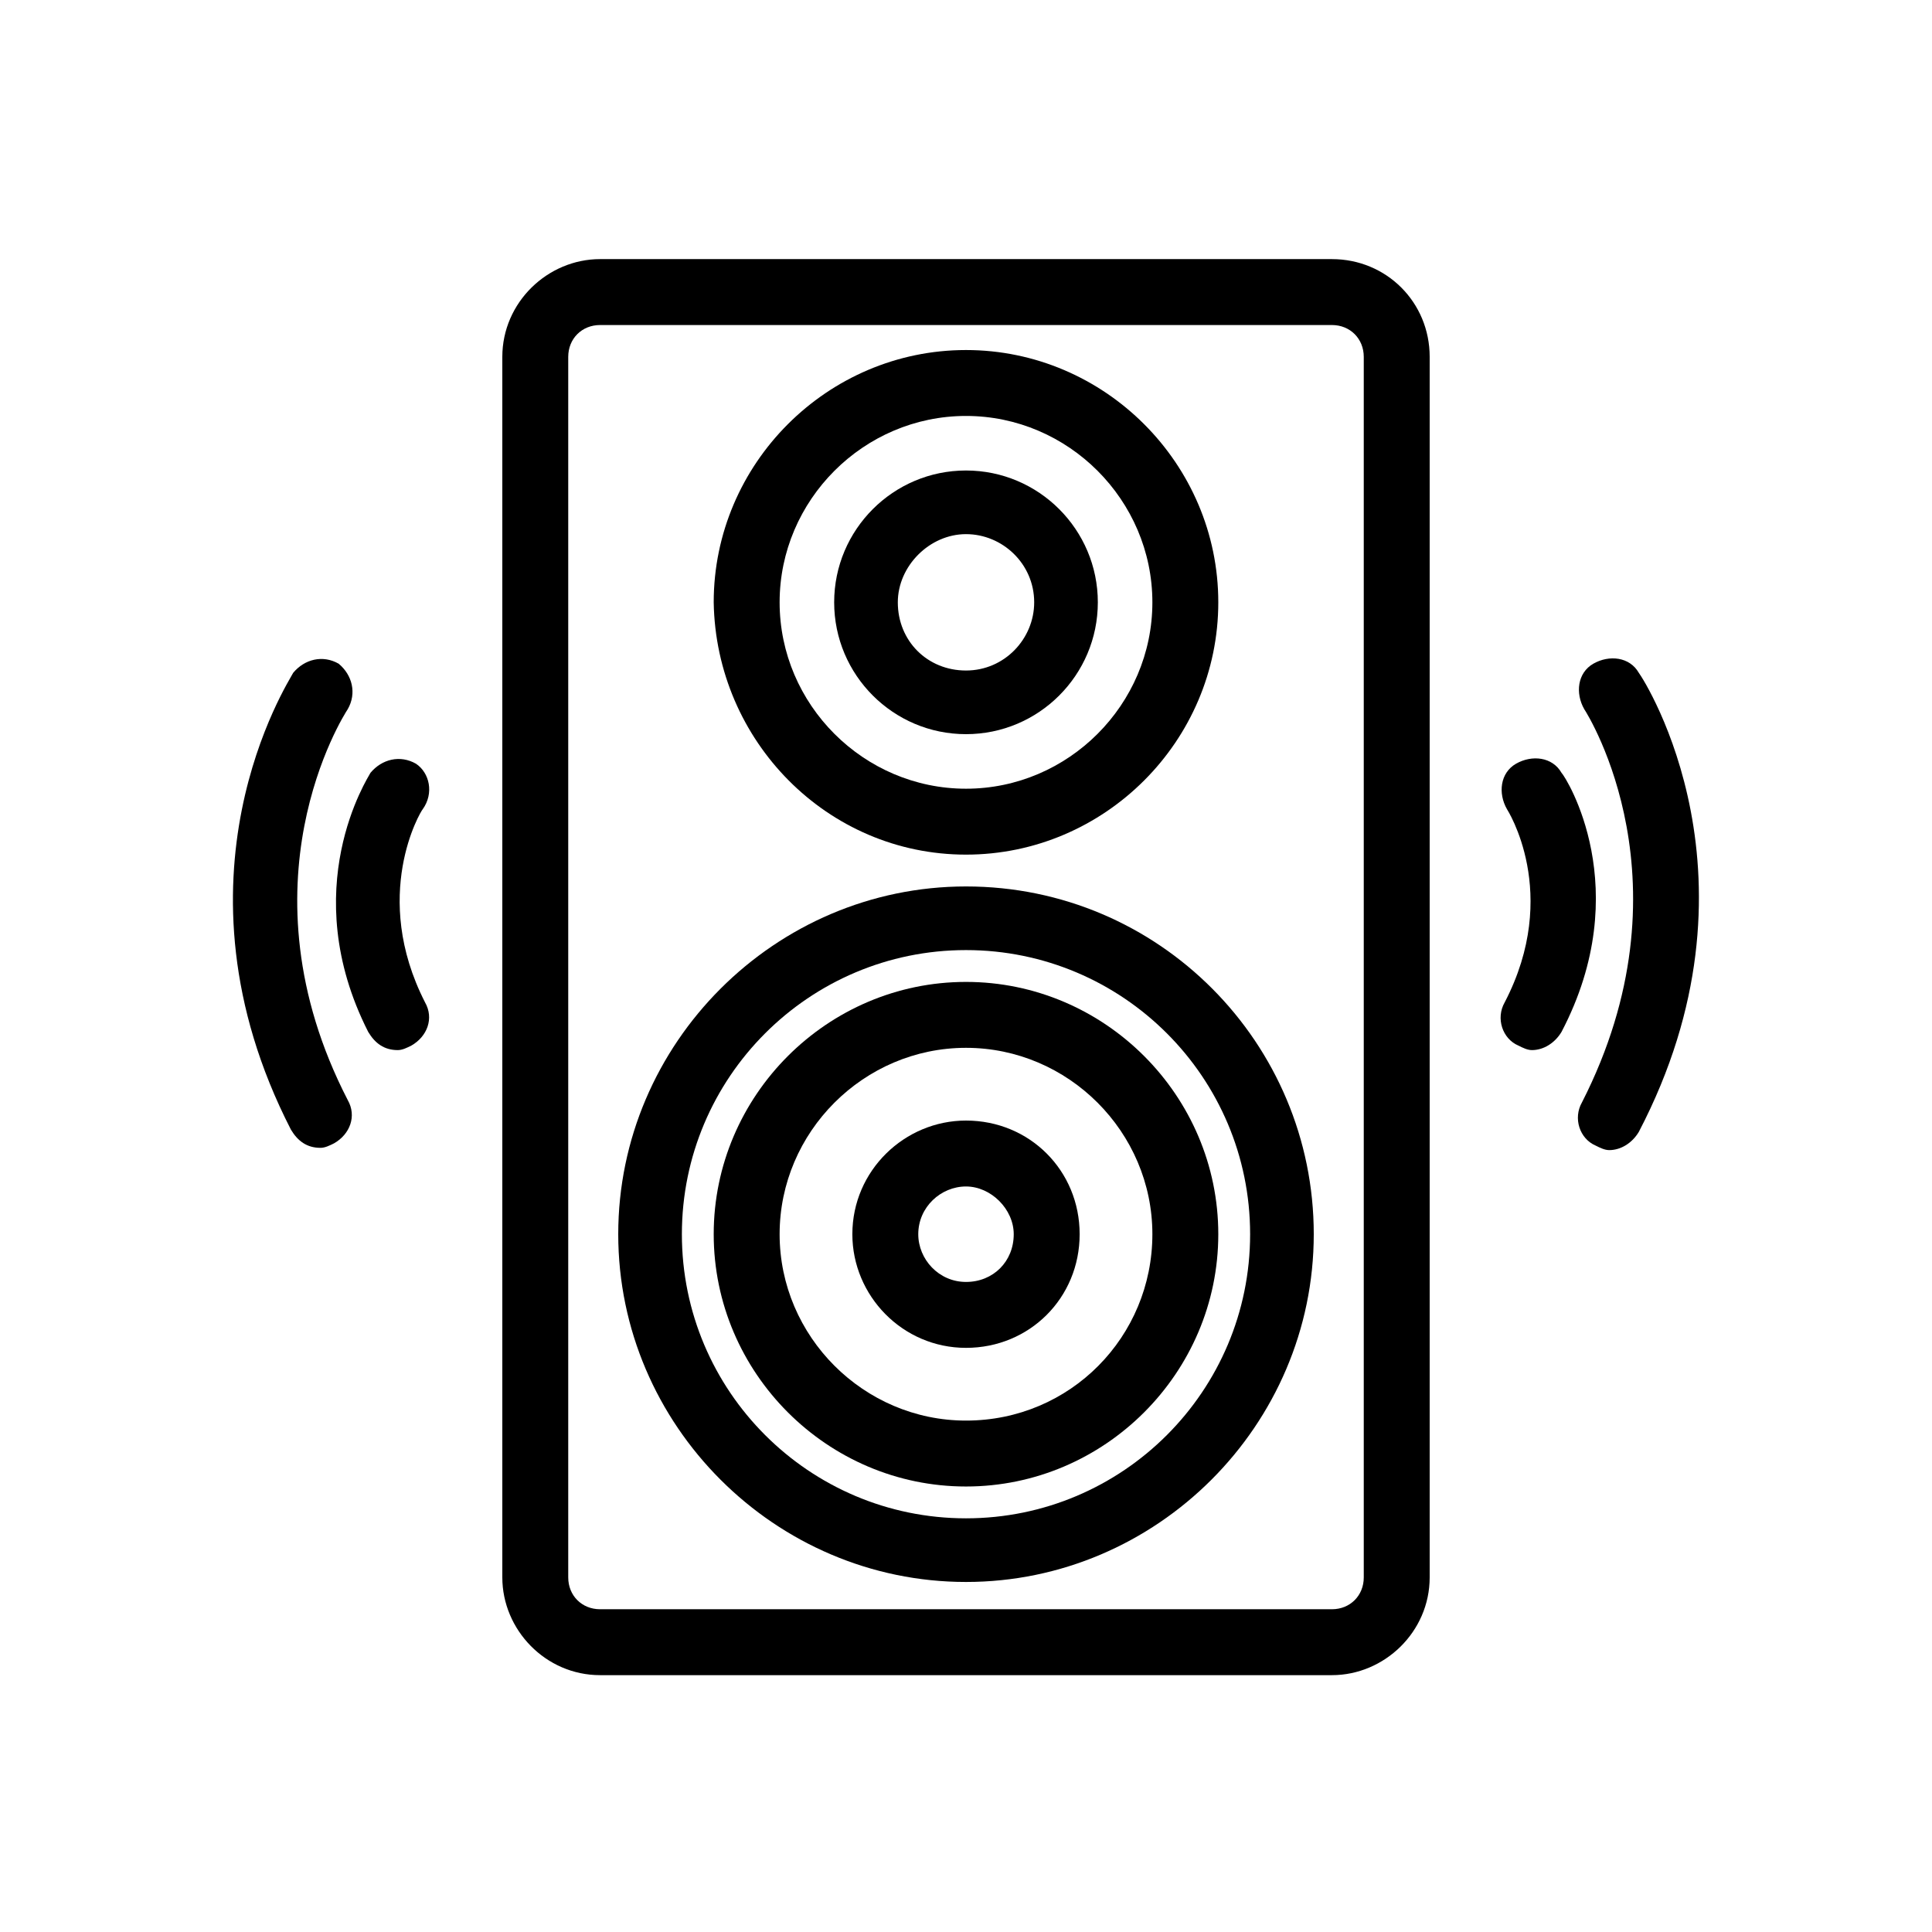
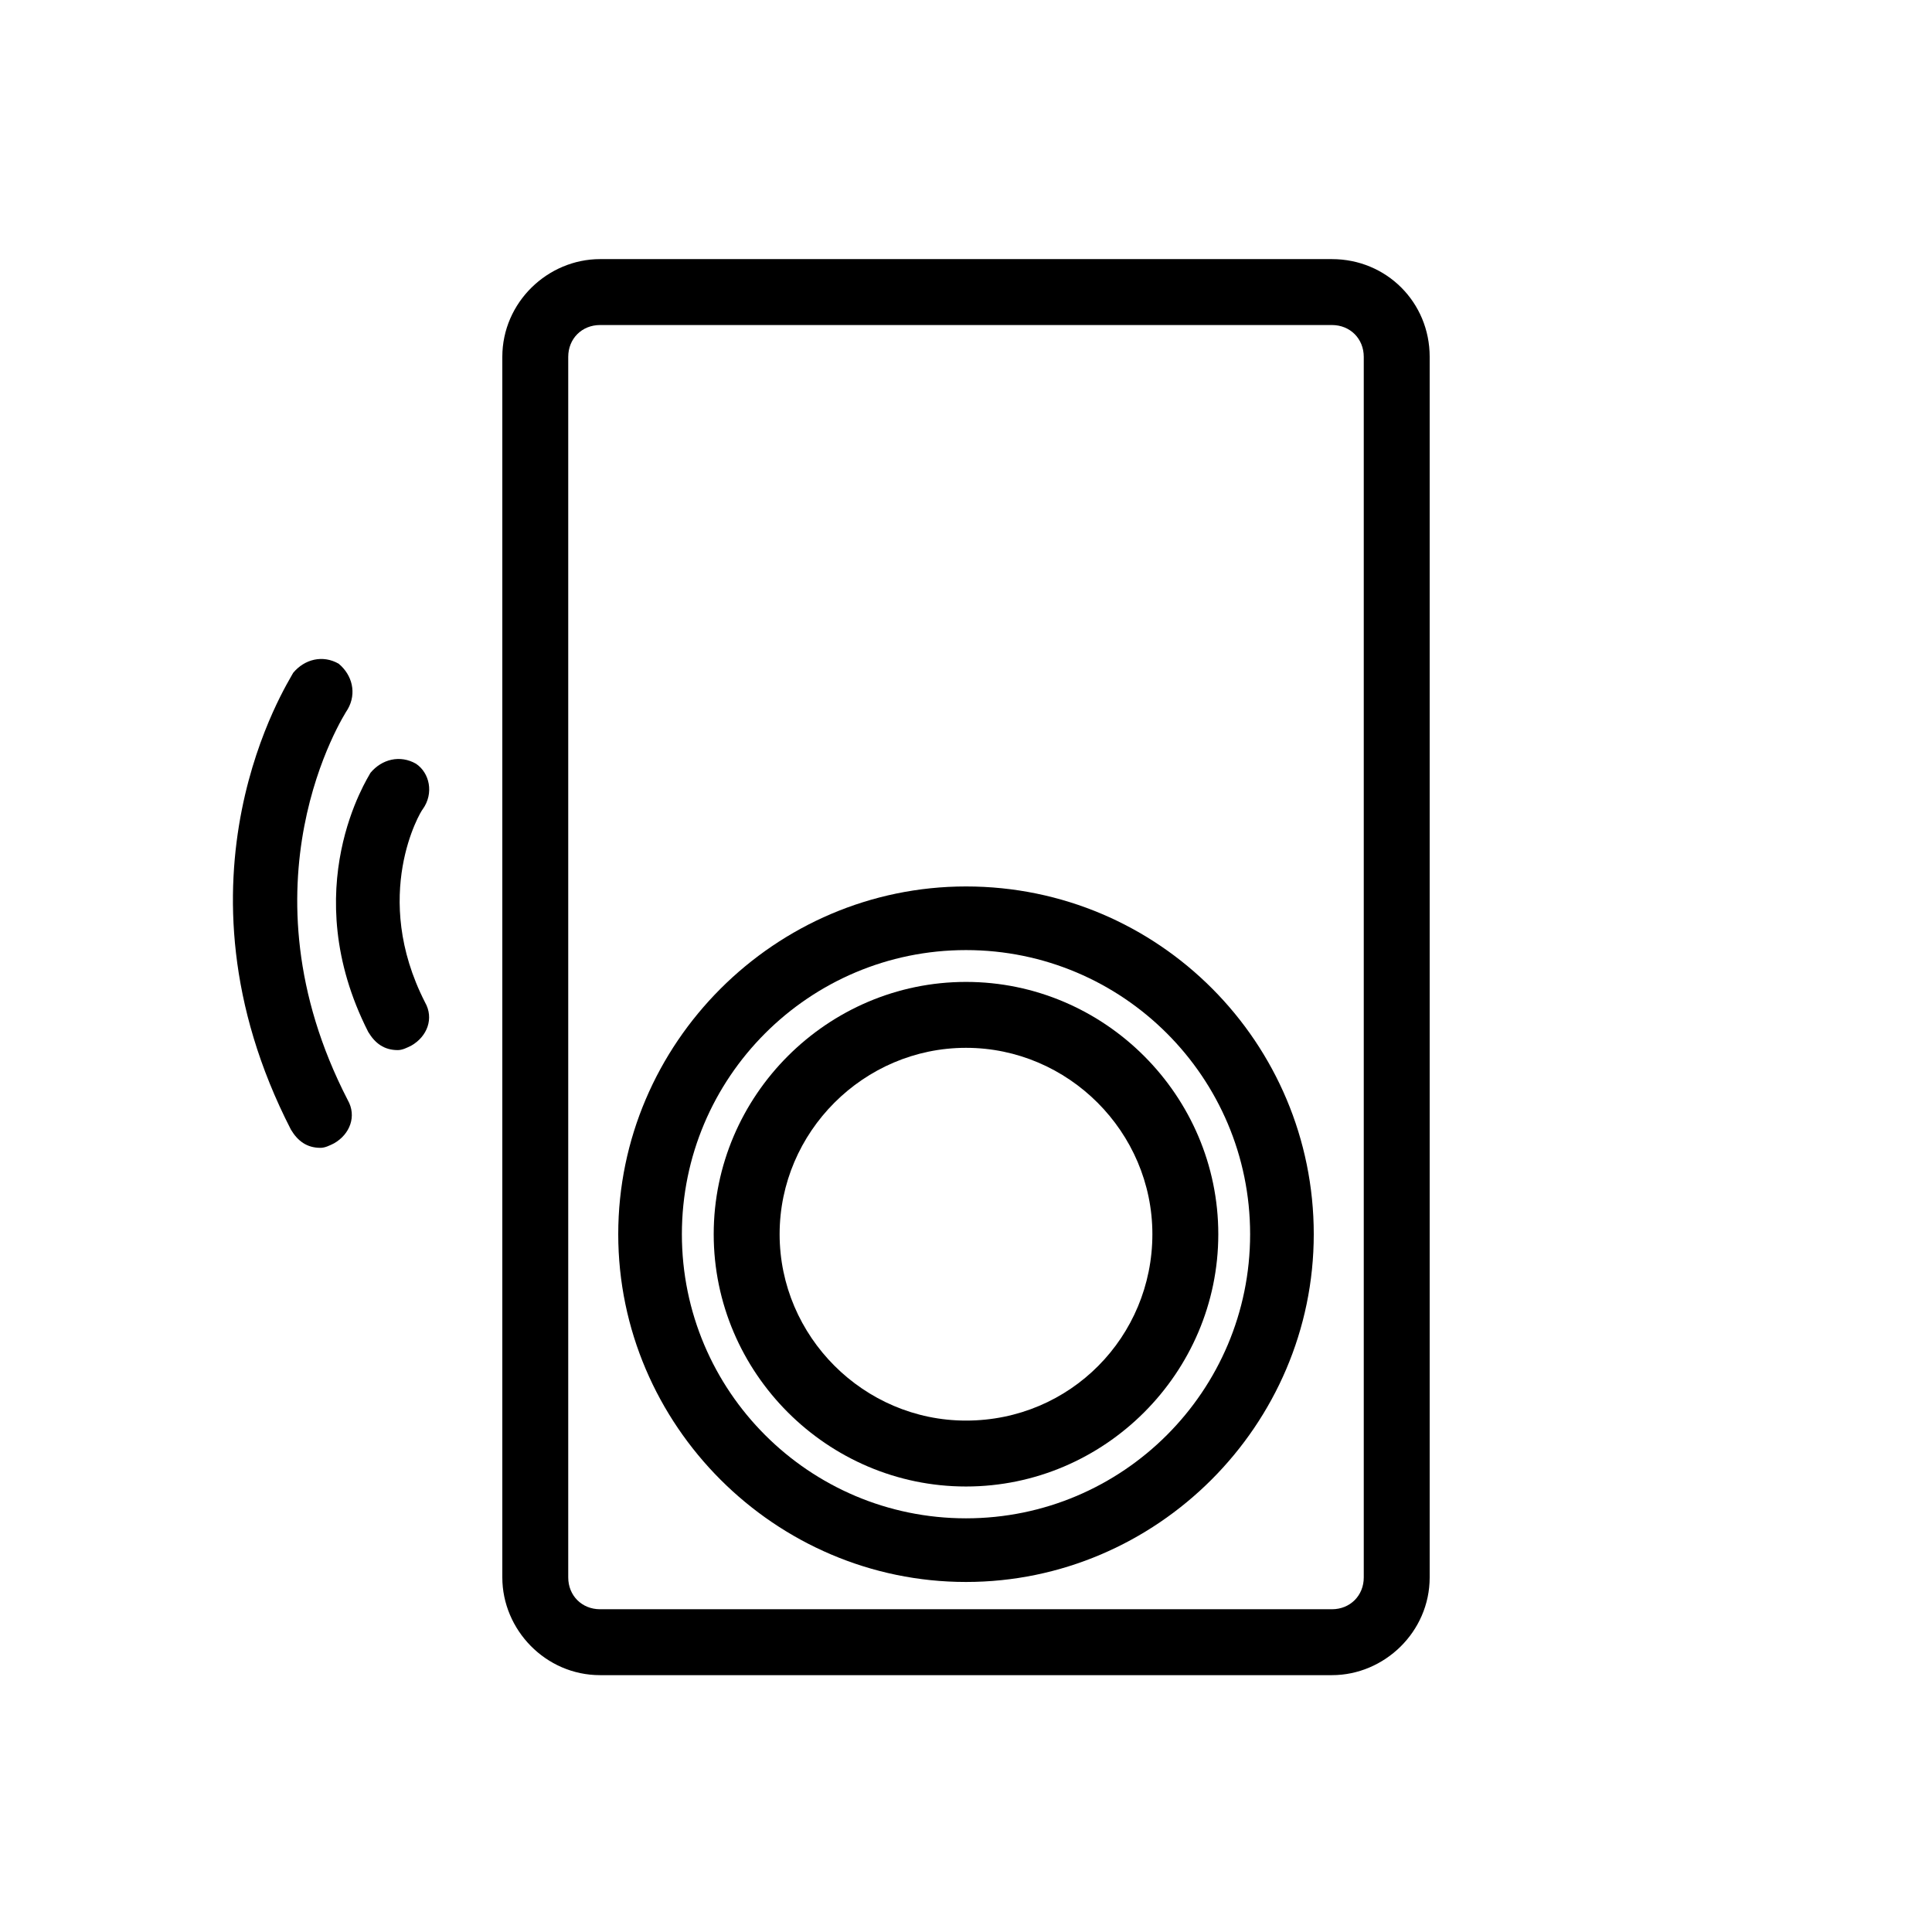
<svg xmlns="http://www.w3.org/2000/svg" id="Ebene_1" x="0px" y="0px" viewBox="0 0 85 85" style="enable-background:new 0 0 85 85;" xml:space="preserve">
  <g>
-     <path d="M42.5,49.3c-2.7,0-5,2.2-5,5c0,2.7,2.2,5,5,5s5-2.2,5-5C47.5,51.5,45.3,49.3,42.5,49.3z M42.5,56.4c-1.2,0-2.1-1-2.1-2.1  c0-1.2,1-2.1,2.1-2.1s2.1,1,2.1,2.1C44.6,55.5,43.7,56.4,42.5,56.4z" />
    <path d="M42.5,43.2c-6.1,0-11.1,5-11.1,11.1s5,11.1,11.1,11.1s11.1-5,11.1-11.1S48.6,43.2,42.5,43.2z M42.5,62.5  c-4.5,0-8.2-3.7-8.2-8.2s3.7-8.2,8.2-8.2s8.2,3.7,8.2,8.2S47.1,62.5,42.5,62.5z" />
    <path d="M42.5,39c-8.4,0-15.3,6.9-15.3,15.3s6.9,15.3,15.3,15.3s15.3-6.9,15.3-15.3S51,39,42.5,39z M42.5,66.8  c-6.9,0-12.5-5.6-12.5-12.5s5.6-12.5,12.5-12.5S55,47.4,55,54.3S49.4,66.8,42.5,66.8z" />
-     <path d="M42.5,37.6c6.1,0,11.1-5,11.1-11.1c0-6.1-5-11.1-11.1-11.1s-11.1,5-11.1,11.1C31.5,32.6,36.4,37.6,42.5,37.6z M42.5,18.3  c4.5,0,8.2,3.7,8.2,8.2s-3.7,8.2-8.2,8.2s-8.2-3.7-8.2-8.2S38,18.3,42.5,18.3z" />
-     <path d="M42.5,32.3c3.2,0,5.8-2.6,5.8-5.8c0-3.2-2.6-5.8-5.8-5.8s-5.8,2.6-5.8,5.8C36.7,29.7,39.3,32.3,42.5,32.3z M42.5,23.5  c1.6,0,3,1.3,3,3c0,1.6-1.3,3-3,3s-3-1.3-3-3C39.5,24.9,40.9,23.5,42.5,23.5z" />
    <path d="M58.6,11.4H26.4c-2.3,0-4.3,1.9-4.3,4.3v53.7c0,2.3,1.9,4.3,4.3,4.3h32.2c2.3,0,4.3-1.9,4.3-4.3V15.7  C62.9,13.3,61,11.4,58.6,11.4z M60,69.4c0,0.8-0.6,1.4-1.4,1.4H26.4c-0.8,0-1.4-0.6-1.4-1.4V15.7c0-0.8,0.6-1.4,1.4-1.4h32.2  c0.8,0,1.4,0.6,1.4,1.4V69.4z" />
    <path d="M15.3,31.2c0.4-0.7,0.2-1.5-0.4-2c-0.7-0.4-1.5-0.2-2,0.4c-0.2,0.4-5.8,9-0.1,20.1c0.3,0.5,0.7,0.8,1.3,0.8  c0.2,0,0.4-0.1,0.6-0.2c0.7-0.4,1-1.2,0.6-1.9C10.4,38.9,15.1,31.5,15.3,31.2z" />
    <path d="M18.3,33.6c-0.7-0.4-1.5-0.2-2,0.4c-0.1,0.2-3.3,5.1-0.1,11.4c0.3,0.5,0.7,0.8,1.3,0.8c0.2,0,0.4-0.1,0.6-0.2  c0.7-0.4,1-1.2,0.6-1.9c-2.4-4.7-0.2-8.4-0.1-8.5C19.1,34.9,18.9,34,18.3,33.6z" />
-     <path d="M72.1,29.6c-0.4-0.7-1.3-0.8-2-0.4c-0.7,0.4-0.8,1.3-0.4,2c0.2,0.3,4.8,7.7-0.1,17.3c-0.4,0.7-0.1,1.6,0.6,1.9  c0.2,0.1,0.4,0.2,0.6,0.2c0.5,0,1-0.3,1.3-0.8C77.9,38.7,72.4,30,72.1,29.6z" />
-     <path d="M68.7,34c-0.4-0.7-1.3-0.8-2-0.4c-0.7,0.4-0.8,1.3-0.4,2c0,0,2.4,3.7-0.1,8.5c-0.4,0.7-0.1,1.6,0.6,1.9  c0.2,0.1,0.4,0.2,0.6,0.2c0.5,0,1-0.3,1.3-0.8C72,39.1,68.9,34.2,68.7,34z" />
  </g>
</svg>